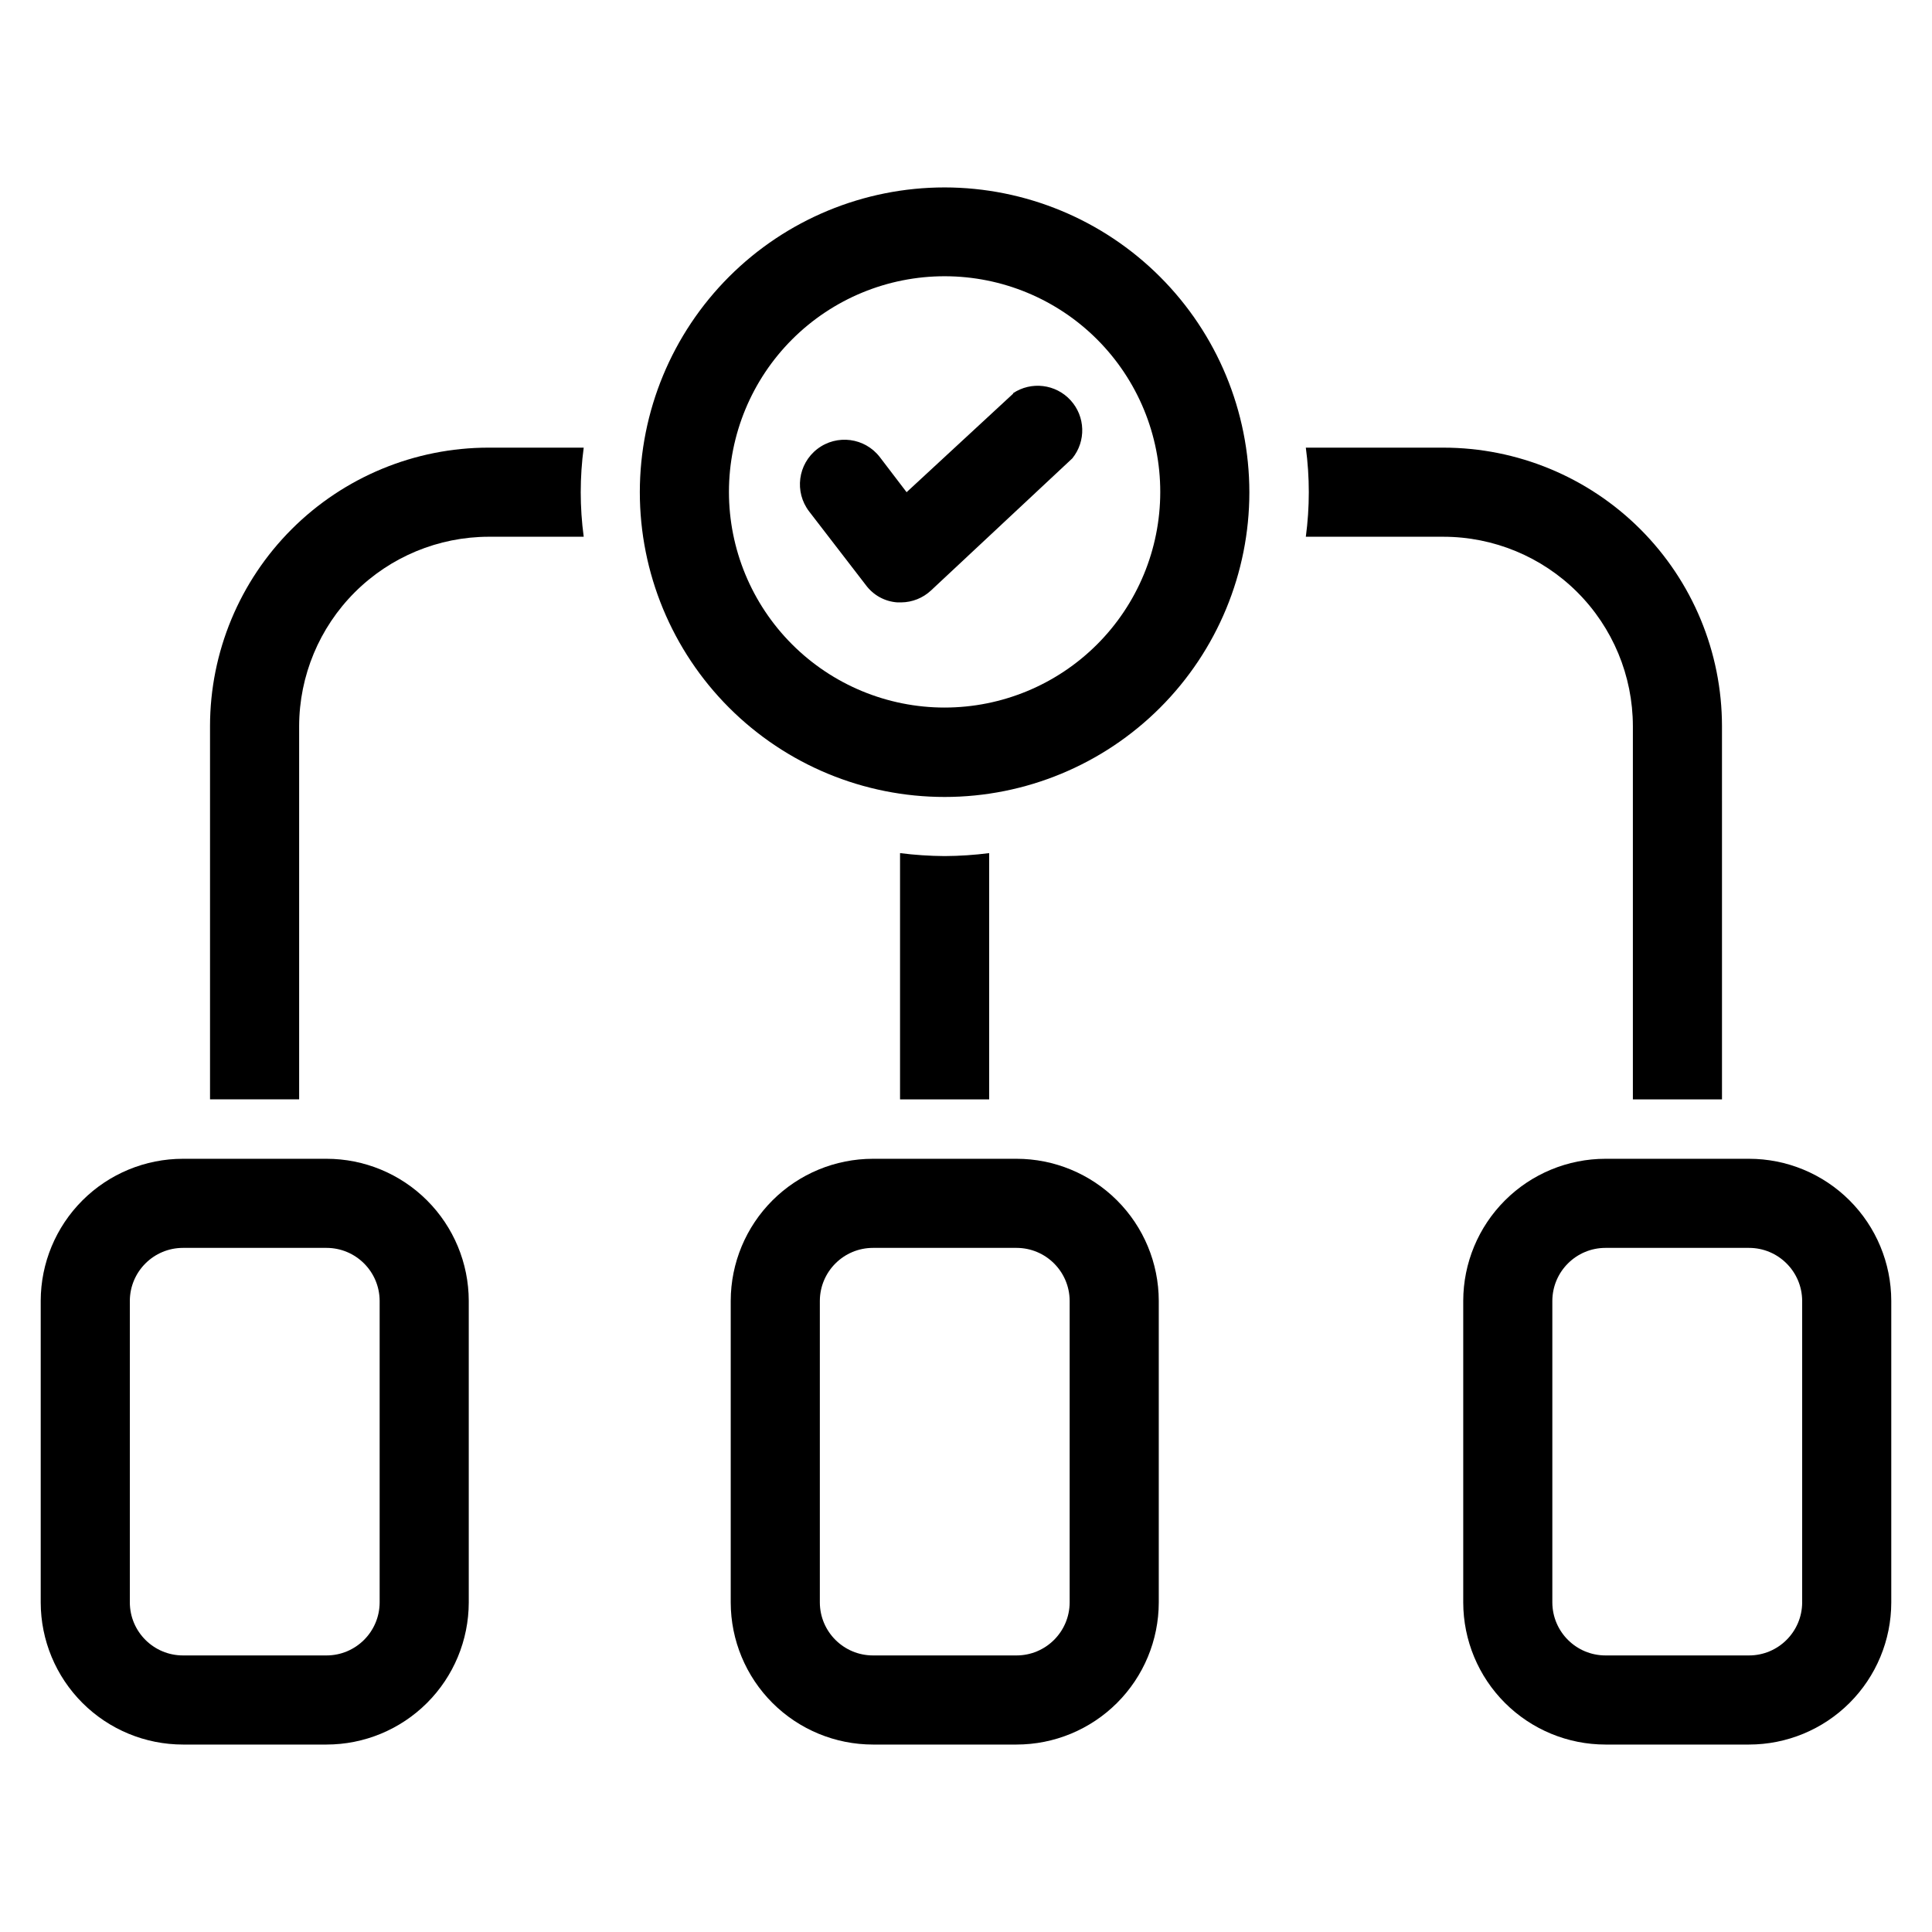
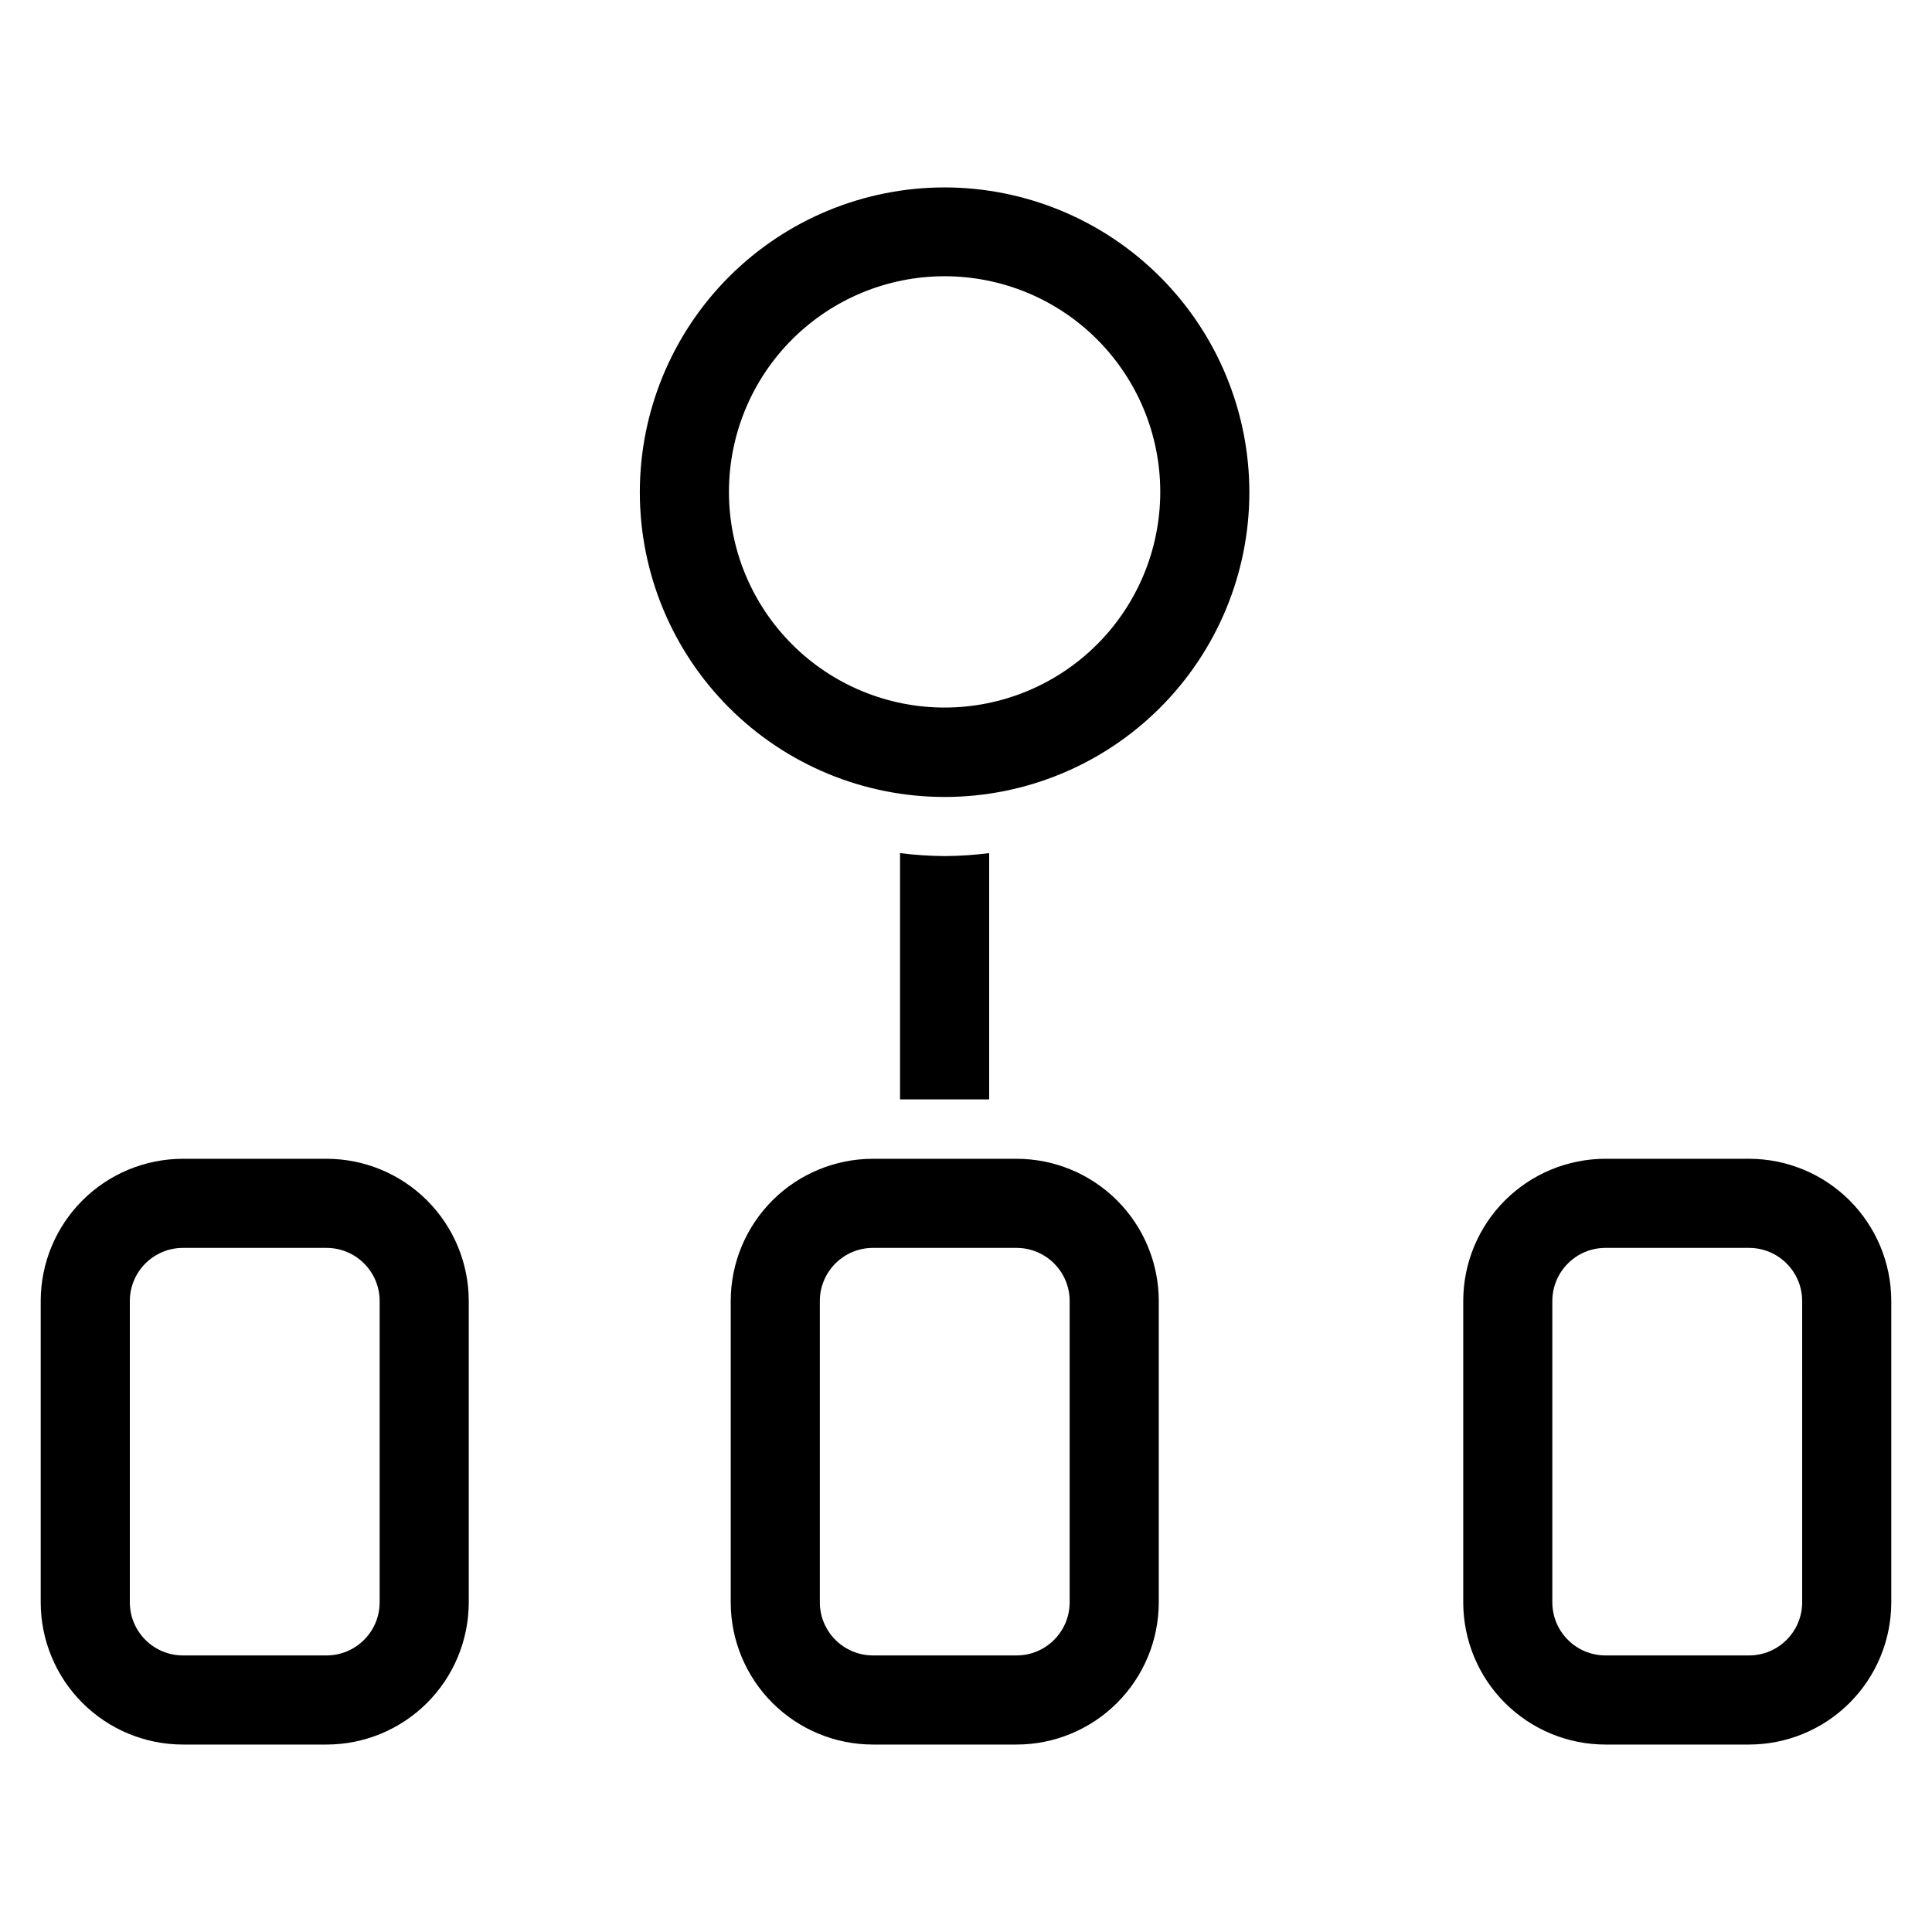
<svg xmlns="http://www.w3.org/2000/svg" fill="#000000" width="800px" height="800px" version="1.1" viewBox="144 144 512 512">
  <g>
    <path d="m413.38 451.09h-38.023c-9.988 0-19.566 3.961-26.637 11.016-7.066 7.055-11.051 16.625-11.07 26.609v79.98c0.02 9.988 4.004 19.559 11.07 26.613 7.07 7.055 16.648 11.016 26.637 11.016h38.023c9.984 0 19.562-3.961 26.633-11.016 7.07-7.055 11.051-16.625 11.074-26.613v-79.98c-0.023-9.984-4.004-19.555-11.074-26.609-7.07-7.055-16.648-11.016-26.633-11.016zm14.09 117.61v-0.004c-0.043 7.754-6.34 14.012-14.09 14.012h-38.023c-7.75 0-14.047-6.258-14.09-14.012v-79.98c0.043-7.75 6.34-14.012 14.09-14.012h38.023c7.75 0 14.047 6.262 14.09 14.012z" />
    <path d="m230.52 451.09h-38.023c-9.988 0-19.566 3.961-26.637 11.016-7.066 7.055-11.051 16.625-11.07 26.609v79.98c0.02 9.988 4.004 19.559 11.07 26.613 7.07 7.055 16.648 11.016 26.637 11.016h38.023c9.984 0 19.562-3.961 26.633-11.016 7.07-7.055 11.051-16.625 11.074-26.613v-79.98c-0.023-9.984-4.004-19.555-11.074-26.609-7.07-7.055-16.648-11.016-26.633-11.016zm14.09 117.61v-0.004c-0.043 7.754-6.34 14.012-14.09 14.012h-38.023c-7.75 0-14.047-6.258-14.09-14.012v-79.98c0.043-7.75 6.34-14.012 14.09-14.012h38.023c7.75 0 14.047 6.262 14.09 14.012z" />
    <path d="m607.5 451.09h-38.02c-9.988 0-19.566 3.961-26.637 11.016-7.07 7.055-11.051 16.625-11.07 26.609v79.98c0.02 9.988 4 19.559 11.07 26.613 7.07 7.055 16.648 11.016 26.637 11.016h38.023-0.004c9.988 0 19.566-3.961 26.637-11.016 7.07-7.055 11.051-16.625 11.07-26.613v-79.98c-0.02-9.984-4-19.555-11.07-26.609-7.07-7.055-16.648-11.016-26.637-11.016zm14.09 117.61 0.004-0.004c-0.047 7.754-6.34 14.012-14.094 14.012h-38.02c-7.754 0-14.047-6.258-14.094-14.012v-79.98c0.047-7.75 6.34-14.012 14.094-14.012h38.023-0.004c7.754 0 14.047 6.262 14.094 14.012z" />
-     <path d="m412.52 248.3-28.262 26.137-7.086-9.289c-3.977-5.176-11.395-6.144-16.57-2.168-5.172 3.981-6.141 11.398-2.164 16.57l15.035 19.523c1.98 2.672 5.027 4.344 8.344 4.566h1.023c2.926-0.031 5.734-1.152 7.875-3.148l37.473-35.031h-0.004c3.668-4.539 3.469-11.074-0.465-15.383-3.934-4.309-10.426-5.098-15.277-1.855z" />
    <path d="m394.33 193.67c-21.422 0-41.965 8.512-57.113 23.656-15.145 15.148-23.656 35.691-23.656 57.113 0 21.418 8.512 41.961 23.656 57.109 15.148 15.148 35.691 23.656 57.113 23.656 21.418 0 41.961-8.508 57.109-23.656 15.148-15.148 23.656-35.691 23.656-57.109-0.02-21.414-8.535-41.949-23.68-57.09-15.141-15.141-35.672-23.656-57.086-23.68zm0 137.84c-15.164 0-29.703-6.023-40.422-16.75-10.719-10.723-16.738-25.266-16.73-40.426 0.008-15.164 6.039-29.699 16.766-40.414 10.73-10.715 25.277-16.727 40.438-16.711 15.164 0.012 29.699 6.051 40.406 16.785 10.707 10.734 16.715 25.281 16.691 40.445-0.02 15.141-6.051 29.66-16.766 40.359s-25.242 16.711-40.383 16.711z" />
-     <path d="m298.69 262.63h-25.191c-19.57 0-38.34 7.766-52.188 21.598-13.844 13.832-21.633 32.594-21.652 52.16v98.953h23.617v-98.953c0.039-13.297 5.348-26.039 14.758-35.438 9.414-9.398 22.164-14.684 35.465-14.707h25.191c-1.051-7.836-1.051-15.777 0-23.613z" />
    <path d="m394.33 370.87c-3.949-0.027-7.894-0.289-11.809-0.785v65.258h23.617v-65.258c-3.918 0.5-7.863 0.766-11.809 0.785z" />
-     <path d="m576.73 336.39v98.953h23.617l-0.004-98.953c-0.02-19.566-7.809-38.328-21.652-52.16-13.848-13.832-32.617-21.598-52.188-21.598h-36.445c1.051 7.836 1.051 15.777 0 23.613h36.449-0.004c13.309 0 26.07 5.281 35.488 14.684 9.414 9.402 14.715 22.156 14.738 35.461z" />
  </g>
</svg>